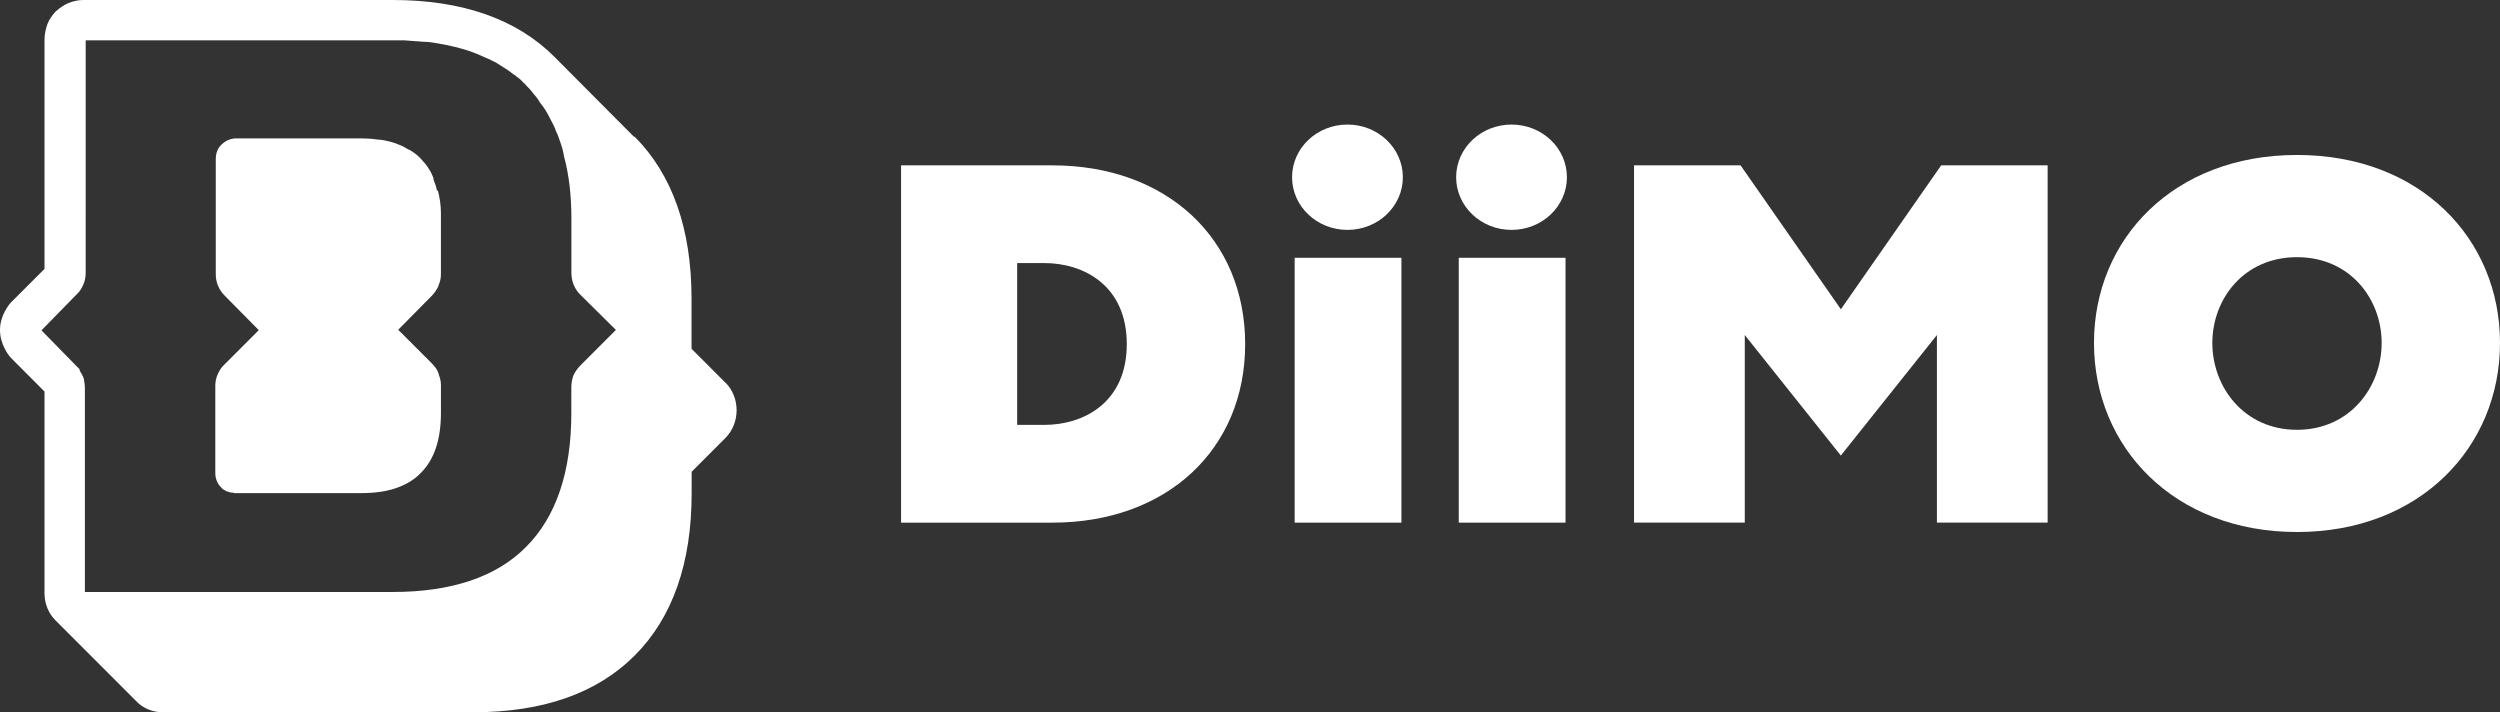
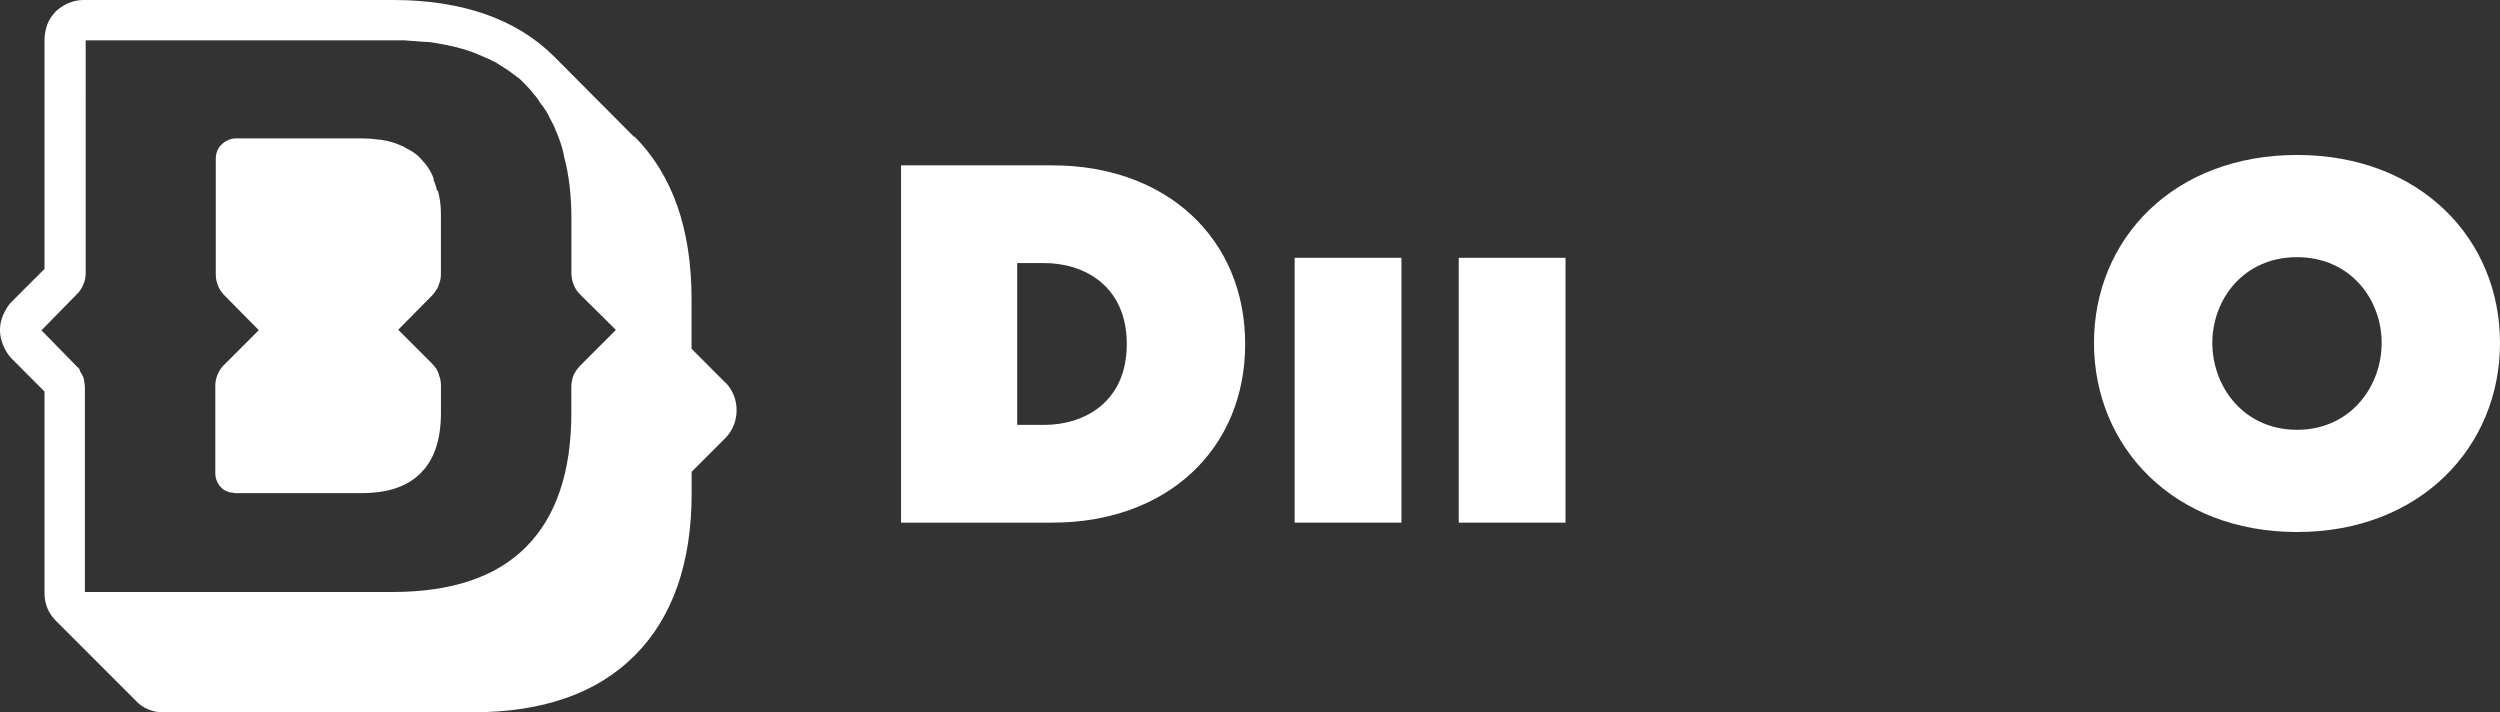
<svg xmlns="http://www.w3.org/2000/svg" id="Layer_2" viewBox="0 0 1123 319.95">
  <rect x="0" y="0" width="1123" height="319.95" fill="#333333" stroke="none" />
  <defs>
    <style>.cls-1{fill:#fff;}</style>
  </defs>
  <g id="Layer_1-2">
    <path class="cls-1" d="M1123,154.04c0-46.65-35.7-84.43-91.19-84.43s-91.19,37.8-91.19,84.45,35.8,84.92,91.19,84.92,91.18-38.26,91.19-84.9c0,0,0-.01,0-.02s0-.01,0-.02ZM1031.81,193.07c-23.88,0-38.03-19.3-38.03-39.01s14.13-38.54,38.03-38.54,38.03,18.83,38.03,38.54-14.15,39.01-38.03,39.01Z" />
    <path class="cls-1" d="M472.72,74.27h-67.96v160.5h67.96c51.44,0,86.61-32.92,86.61-80.21s-35.17-80.28-86.61-80.28ZM469.08,190.86v-.02h-12.16v-72.67h12.16c17.85,0,37.07,10.18,37.07,36.38s-19.22,36.31-37.07,36.31Z" />
-     <path class="cls-1" d="M605.28,55.95c-13.75,0-24.88,10.6-24.88,23.66s11.12,23.66,24.88,23.66,24.88-10.6,24.88-23.66-11.12-23.66-24.88-23.66Z" />
    <rect class="cls-1" x="581.56" y="115.8" width="47.96" height="118.97" />
-     <path class="cls-1" d="M678.98,55.95c-13.75,0-24.88,10.6-24.88,23.66s11.12,23.66,24.88,23.66,24.88-10.6,24.88-23.66-11.12-23.66-24.88-23.66Z" />
    <rect class="cls-1" x="655.27" y="115.8" width="47.96" height="118.97" />
-     <polygon class="cls-1" points="826.92 138.92 781.86 74.27 734.01 74.27 734.01 234.76 783.75 234.76 783.75 150.49 826.9 204.63 870.06 150.49 870.06 234.76 919.8 234.76 919.8 74.27 871.98 74.27 826.92 138.92" />
    <path class="cls-1" d="M326.01,172.06l-15.37-15.38v-22.44c0-31.43-8.61-55.76-25.53-72.81h-.34l-35.7-35.88C232.2,8.61,207.71,0,176.47,0c0,0,0,0,0,0H37.42s0,0,0,0c-2.23,0-4.49.5-6.72,1.39-2.06.88-3.95,2.23-5.71,3.78-1.55,1.72-2.94,3.61-3.78,5.88-.67,2.06-1.22,4.33-1.22,6.72v103.02l-15.16,15.17c-1.09,1.21-1.94,2.55-2.67,3.94-1.36,2.58-2.16,5.41-2.16,8.33s.79,5.81,2.16,8.45c.73,1.42,1.58,2.78,2.67,3.99l15.16,15.21v90.59c0,4.66,1.72,8.99,5,12.27l35.86,35.88c3.11,3.45,7.6,5.34,12.26,5.34h139.26c31.41,0,55.73-8.45,72.78-25.55,16.92-16.93,25.53-41.43,25.53-72.65v-9.83l15.37-15.38c3.11-3.28,4.83-7.61,4.83-12.27s-1.72-8.99-4.83-12.27l-.04.04ZM260.46,164.41v.04c-1.22,1.22-2.23,2.77-2.94,4.33-.5,1.55-.88,3.28-.88,5.17v11.72c0,26.39-6.89,46.6-20.37,60.04-13.27,13.45-33.47,20.21-59.84,20.21H38.13v-91.97c0-1.05-.17-1.89-.34-2.77,0-.88-.34-1.72-.67-2.44h-.17v-.34s-.5-.88-.88-1.39c0,0,0-.34-.17-.5,0,0-.17-.17-.17-.34v-.34s-.88-.88-1.22-1.22l-8.11-8.28-7.77-7.94,15.87-16.22c1.39-1.22,2.23-2.77,2.94-4.33.67-1.55,1.05-3.28,1.05-5.17V18.11h141.57c1.22,0,2.44,0,3.61.17,2.44.17,4.66.34,6.89.5,2.06,0,3.95.34,5.88.67,5.33.88,10.16,2.06,14.82,3.61,2.44.88,4.83,1.89,7.06,2.94,1.05.34,2.06.88,2.94,1.39,1.05.34,2.06,1.05,3.11,1.72,2.23,1.39,4.49,2.77,6.55,4.5h.17s.67.5,1.05.88c1.05.67,2.06,1.55,2.94,2.61.5.34.88.67,1.22,1.22,1.05,1.05,2.06,2.06,2.94,3.28.17.17.34.17.34.5,1.22,1.22,2.23,2.6,2.94,3.95,1.89,2.27,3.28,4.5,4.49,7.06,1.05,1.89,2.06,3.78,2.77,5.88.88,1.72,1.39,3.45,2.06,5.34.67,1.89,1.22,3.95,1.55,6.05,2.23,8.28,3.28,17.6,3.28,27.77v24.5c0,3.61,1.39,7.06,3.78,9.5l16.21,16.05-16.21,16.22Z" />
    <path class="cls-1" d="M196.33,85.67l-.04-.08c-.34-1.72-.88-3.28-1.55-4.83v-.67c-.34-1.05-.88-2.06-1.39-3.11-.17-.17-.17-.34-.34-.5-.88-1.55-1.89-2.94-2.94-3.99-.5-.67-1.22-1.39-1.89-2.06-1.55-1.39-3.28-2.77-5.33-3.61-1.55-1.05-3.28-1.72-5.17-2.44-1.89-.67-4.16-1.22-6.38-1.55-.5,0-1.22-.17-1.89-.17-2.23-.34-4.83-.5-7.43-.5h-55.9c-2.44,0-4.83,1.05-6.55,2.77-1.72,1.55-2.6,3.95-2.6,6.39v51.93c0,3.61,1.39,6.89,3.95,9.5l15.37,15.55-15.54,15.55c-1.39,1.22-2.23,2.77-2.94,4.33-.67,1.55-1.05,3.28-1.05,5v39.37c0,2.39.88,4.66,2.6,6.39.67.88,1.72,1.39,2.77,1.89h.34c.67.34,1.55.5,2.44.5,0,0,0,.17.34.17h56.95c5.88,0,11.21-.67,15.71-2.23,4.49-1.55,8.27-3.78,11.21-6.89,6.05-6.05,8.99-15,8.99-26.93v-12.44c0-1.55-.34-3.11-.88-4.5,0-.17-.17-.34-.17-.67-.34-.88-.67-1.72-1.22-2.44-.5-.67-1.05-1.39-1.72-2.06l-7.27-7.27-7.94-7.94,15.37-15.55s1.22-1.39,1.55-2.06c.5-.67,1.05-1.55,1.22-2.39.67-1.55,1.05-3.11,1.05-4.83v-27.6c0-3.45-.5-6.89-1.39-10.17l-.34.17Z" />
  </g>
</svg>